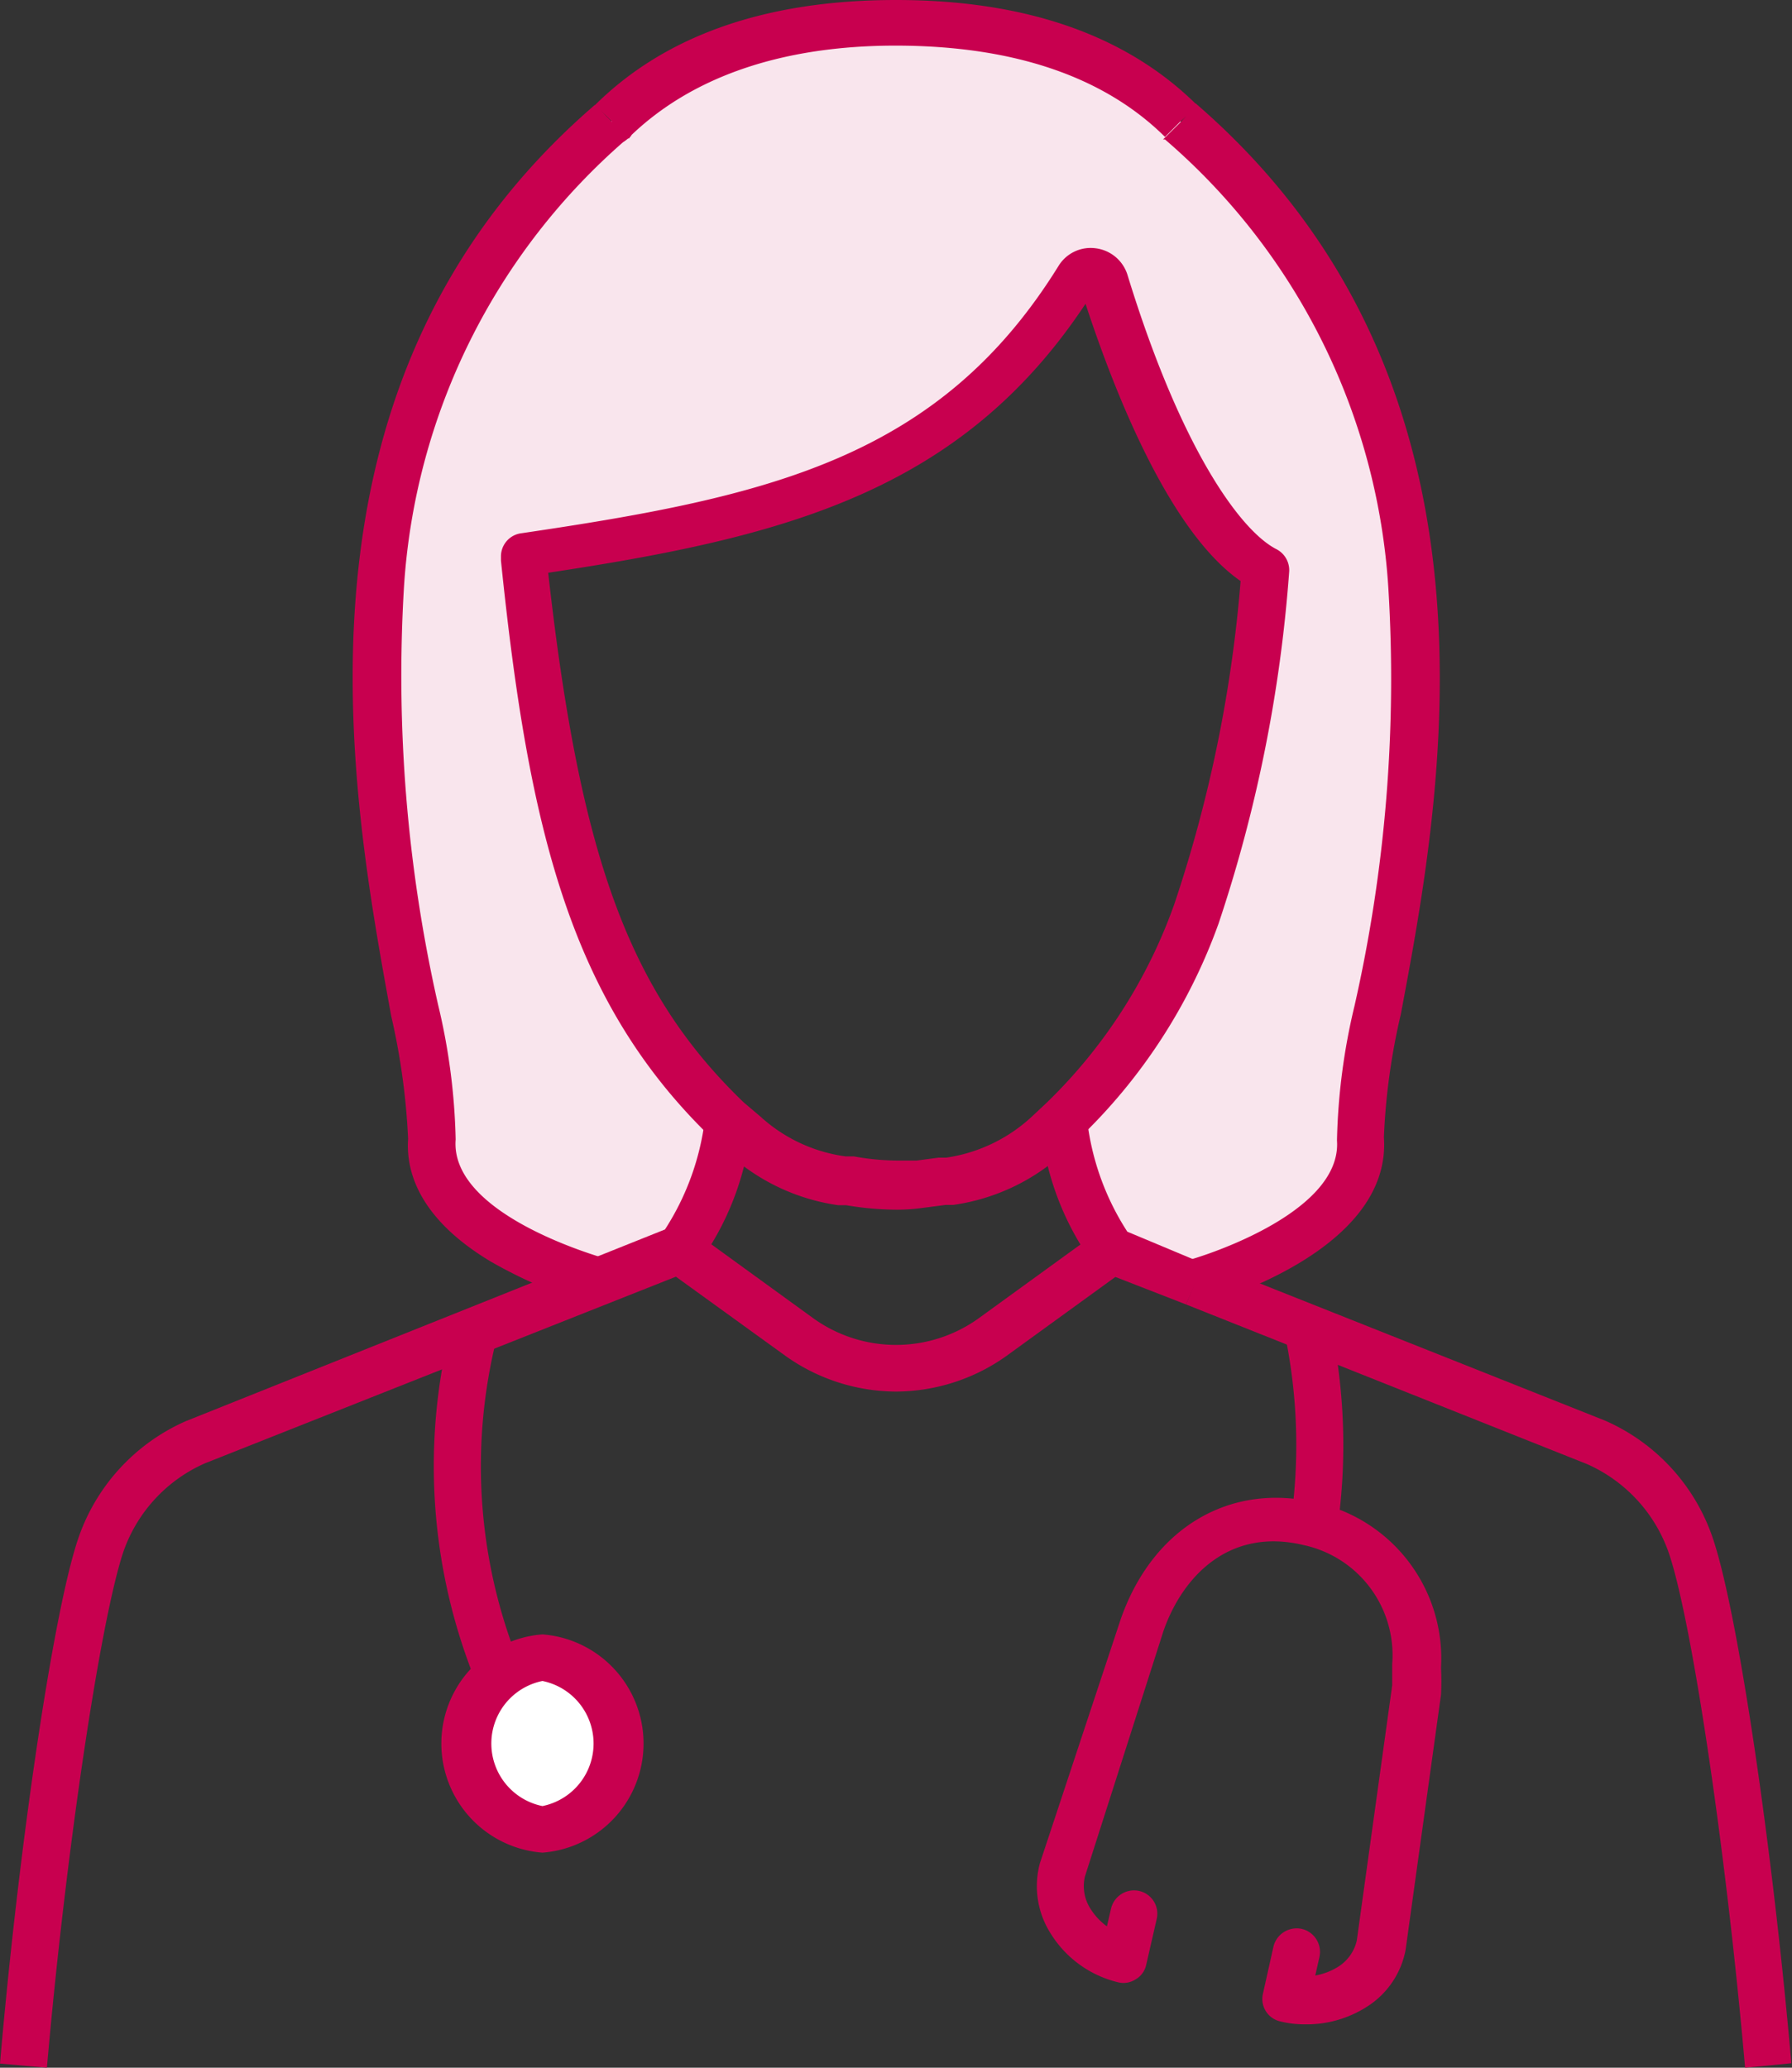
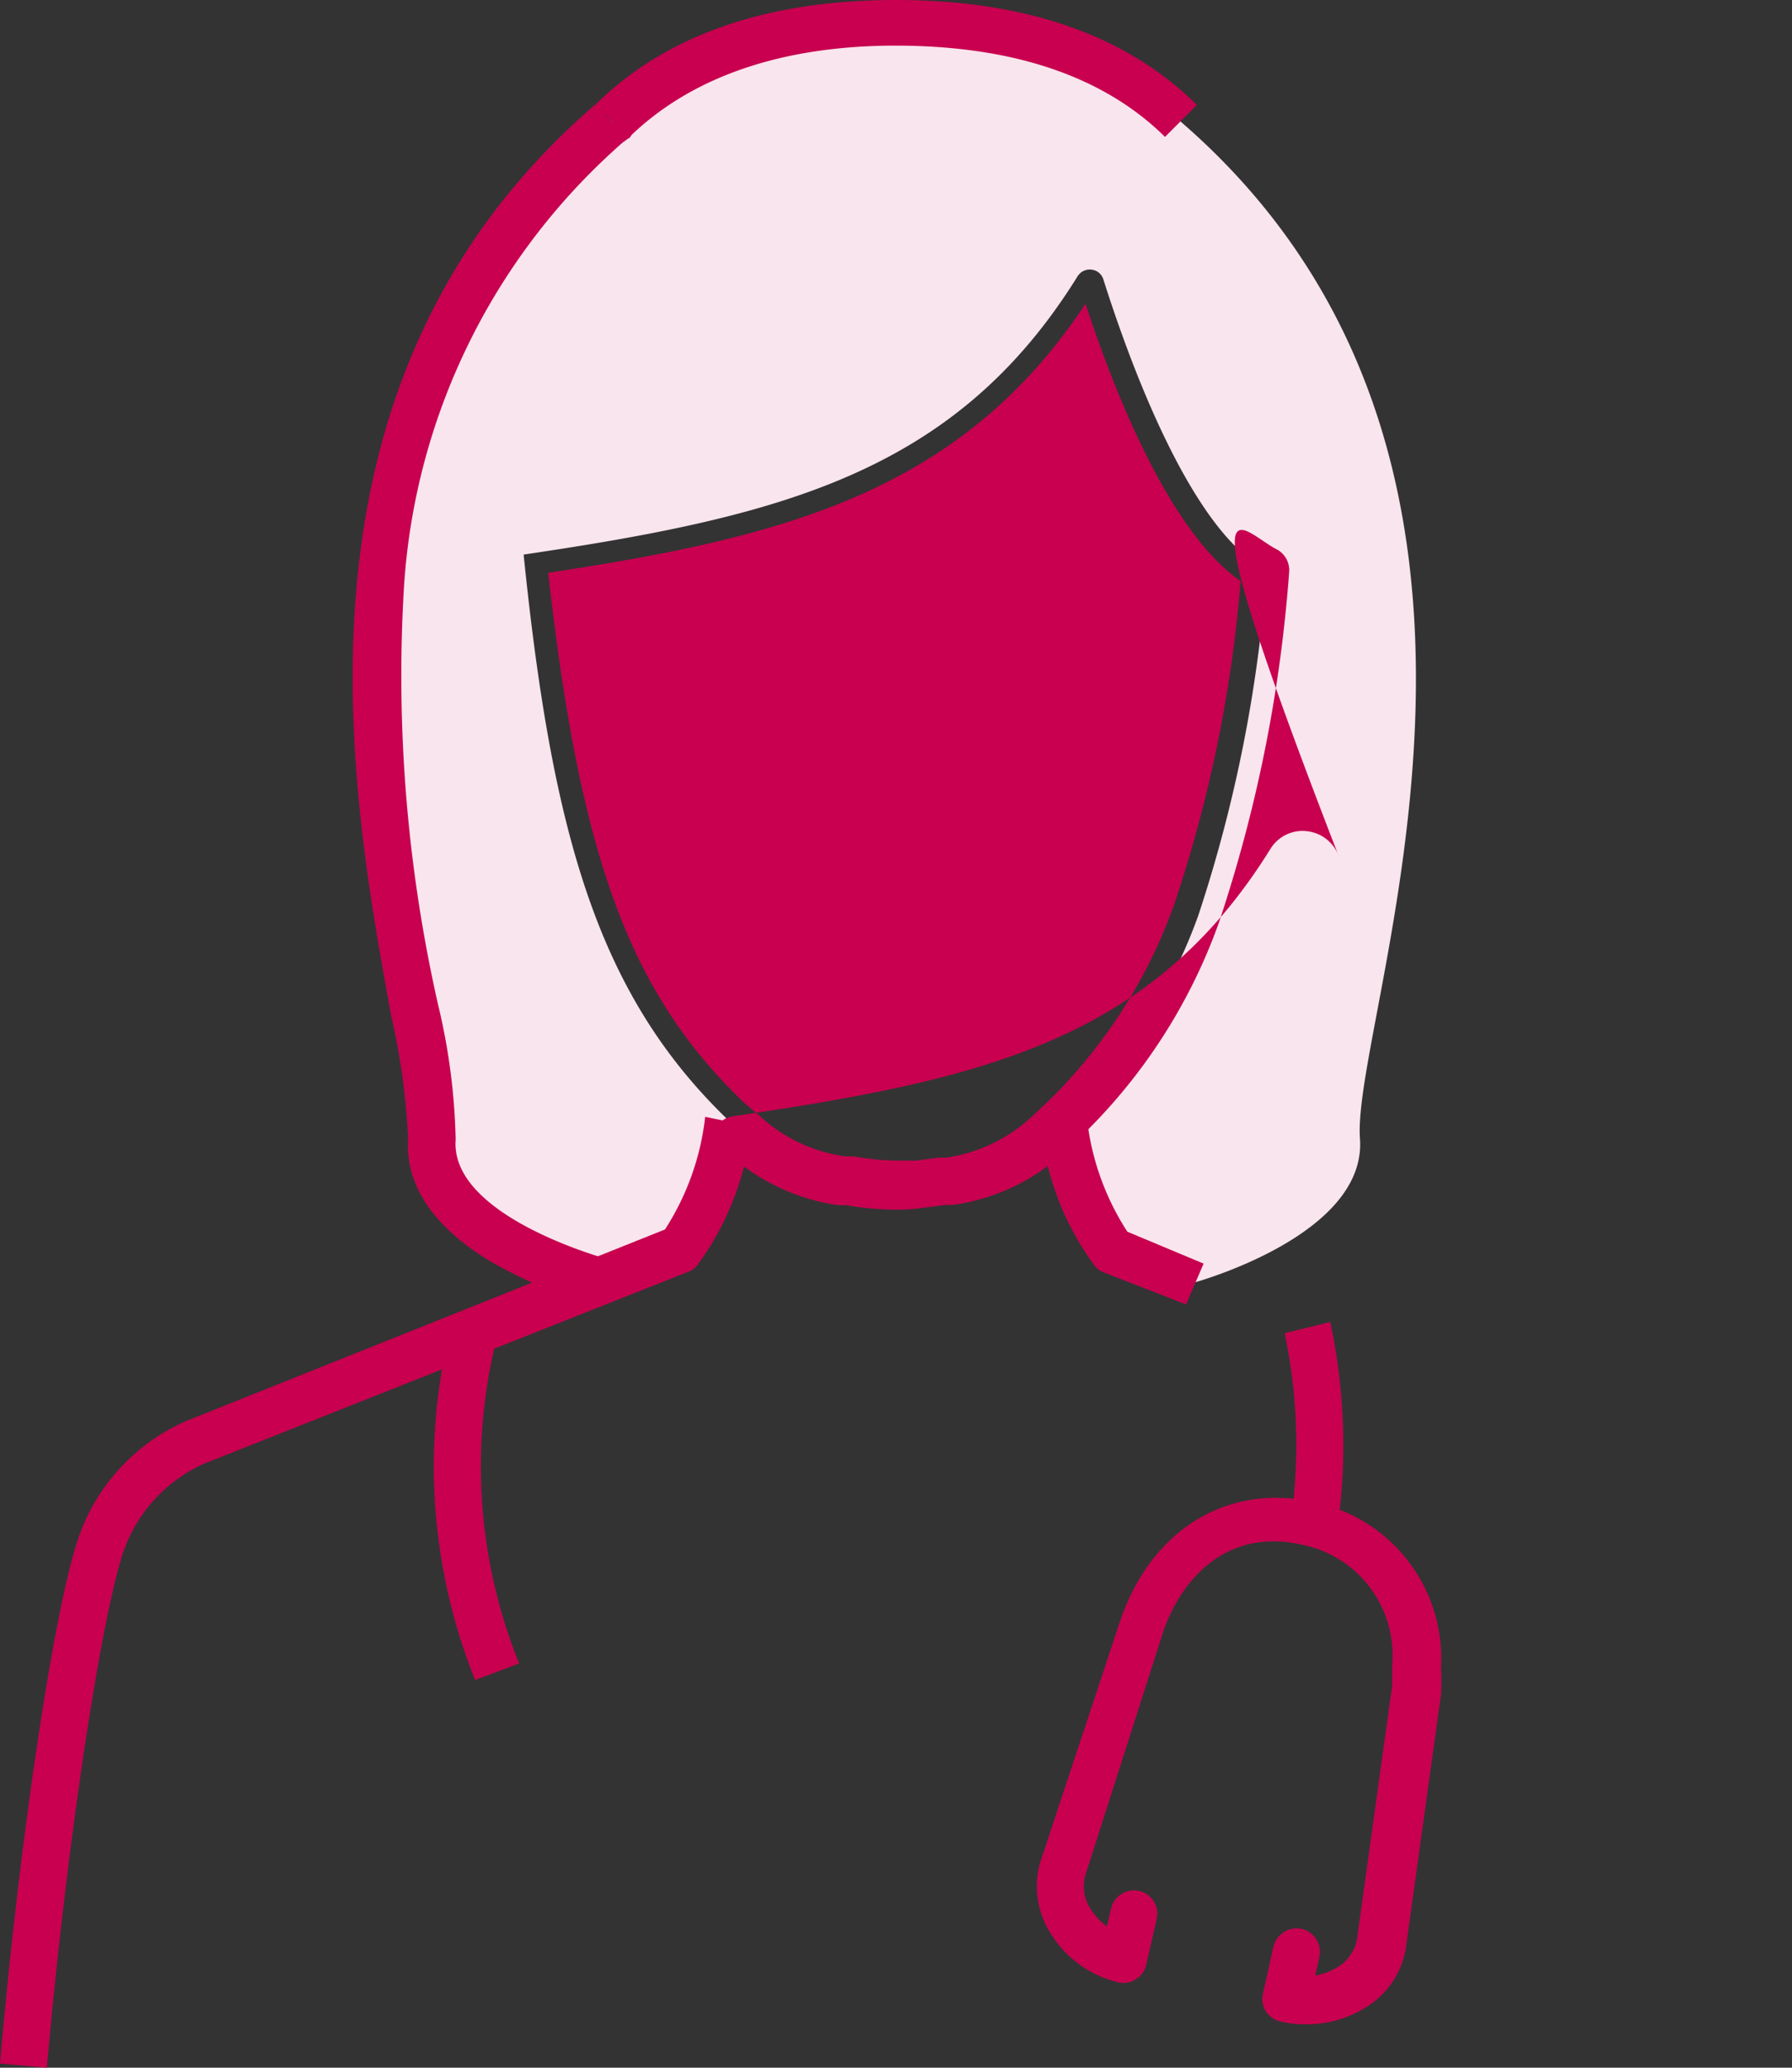
<svg xmlns="http://www.w3.org/2000/svg" viewBox="0 0 56.16 64.8">
  <rect x="0" y="0" width="56.16" height="64.8" fill="#333333" stroke="none" />
  <defs>
    <style>.cls-1{fill:#fff;}.cls-2{fill:#f9e5ed;}.cls-3{fill:#C8004F;}</style>
  </defs>
  <g id="レイヤー_2" data-name="レイヤー 2">
    <g id="parts">
-       <path class="cls-1" d="M17,52a2.7,2.7,0,0,1,0,5.38A2.7,2.7,0,0,1,17,52Z" />
      <path class="cls-2" d="M16.41,17.38c.91,8.92,2.38,13.85,6.43,17.74l0,0c-.38,1.8-.6,2.9-1.53,4l-2.47,1c-.91-.26-5.49-1.72-5.29-4.46.28-3.9-6.79-21.14,5.62-31.87h0C21,2,23.75.74,28.08.73S35.2,2,37,3.81h0c12.41,10.73,5.34,28,5.62,31.87.22,3-5.05,4.47-5.18,4.51h0l-2.57-1a8.23,8.23,0,0,1-1.53-4l0,0a17,17,0,0,0,4.21-6.49A44.47,44.47,0,0,0,39.7,17.86c-2.42-1.2-4.39-6.79-5.12-9.1a.44.44,0,0,0-.37-.31.45.45,0,0,0-.44.21C29.94,14.83,24.45,16.19,16.41,17.38Z" />
      <path class="cls-3" d="M1.47,64.8,0,64.67c.59-6.84,1.66-14.05,2.43-16.39a6.2,6.2,0,0,1,3.41-3.75h0l15-6A8.18,8.18,0,0,0,22.1,35l1.44.3a8.89,8.89,0,0,1-1.68,4.34.65.65,0,0,1-.3.22l-15.14,6a4.72,4.72,0,0,0-2.58,2.85C3.11,51,2.05,58.16,1.47,64.8Z" />
-       <path class="cls-3" d="M54.69,64.8c-.58-6.64-1.64-13.85-2.37-16.07a4.74,4.74,0,0,0-2.59-2.85l-12.56-5,.55-1.36,12.58,5h0a6.18,6.18,0,0,1,3.4,3.75c.77,2.34,1.84,9.54,2.44,16.39Z" />
      <path class="cls-3" d="M37.17,40.88l-2.57-1a.65.65,0,0,1-.3-.22,8.89,8.89,0,0,1-1.68-4.34l1.44-.3a8.18,8.18,0,0,0,1.27,3.58l2.39,1Z" />
      <path class="cls-3" d="M19.17,4.54V3.8l-.52-.51C20.85,1.11,24,0,28.08,0s7.23,1.11,9.43,3.29l-1,1c-1.91-1.89-4.74-2.85-8.39-2.86s-6.48,1-8.39,2.86A.74.74,0,0,1,19.17,4.54Z" />
-       <path class="cls-3" d="M28.09,37.91a9.55,9.55,0,0,1-1.57-.14l-.25,0a6.48,6.48,0,0,1-3.39-1.57l0,0-.54-.5c-4.45-4.27-5.77-9.67-6.64-18.13,0-.05,0-.09,0-.14a.73.73,0,0,1,.65-.72c7.73-1.14,13.08-2.34,16.82-8.37a1.18,1.18,0,0,1,1.16-.56,1.2,1.2,0,0,1,1,.82C37,14.05,38.87,16.63,40,17.21a.74.74,0,0,1,.4.73,45,45,0,0,1-2.21,11,17.49,17.49,0,0,1-4.39,6.75l-.53.5,0,0a6.48,6.48,0,0,1-3.39,1.57l-.24,0-.77.1C28.64,37.89,28.41,37.91,28.09,37.91ZM23.84,35a4.94,4.94,0,0,0,2.66,1.24l.26,0a7.66,7.66,0,0,0,1.32.13l.65,0,.68-.09.24,0A5,5,0,0,0,32.33,35l.47-.44a16.2,16.2,0,0,0,4-6.22,42.54,42.54,0,0,0,2.08-10.13c-2.2-1.52-3.92-5.82-4.86-8.69-3.93,5.93-9.5,7.32-16.84,8.43,1,8.92,2.54,13.15,6.13,16.6ZM34.4,9h0Z" />
-       <path class="cls-3" d="M37.45,40.93v-.74l-.21-.7c.06,0,4.83-1.38,4.66-3.75a19.76,19.76,0,0,1,.55-4.22,46.36,46.36,0,0,0,1.06-13.09,20.2,20.2,0,0,0-7-14.06l-.06,0,.74-.73L37,3.81l.47-.57,0,0h0C47.62,12,45.2,24.88,43.9,31.79a20.51,20.51,0,0,0-.53,3.85c.25,3.48-5.11,5.09-5.72,5.26Z" />
+       <path class="cls-3" d="M28.09,37.91a9.55,9.55,0,0,1-1.57-.14l-.25,0a6.48,6.48,0,0,1-3.39-1.57l0,0-.54-.5a.73.73,0,0,1,.65-.72c7.73-1.14,13.08-2.34,16.82-8.37a1.18,1.18,0,0,1,1.16-.56,1.2,1.2,0,0,1,1,.82C37,14.05,38.87,16.63,40,17.21a.74.74,0,0,1,.4.73,45,45,0,0,1-2.21,11,17.49,17.49,0,0,1-4.39,6.75l-.53.5,0,0a6.48,6.48,0,0,1-3.39,1.57l-.24,0-.77.1C28.64,37.89,28.41,37.91,28.09,37.91ZM23.84,35a4.94,4.94,0,0,0,2.66,1.24l.26,0a7.66,7.66,0,0,0,1.32.13l.65,0,.68-.09.24,0A5,5,0,0,0,32.33,35l.47-.44a16.2,16.2,0,0,0,4-6.22,42.54,42.54,0,0,0,2.08-10.13c-2.2-1.52-3.92-5.82-4.86-8.69-3.93,5.93-9.5,7.32-16.84,8.43,1,8.92,2.54,13.15,6.13,16.6ZM34.4,9h0Z" />
      <path class="cls-3" d="M18.8,40.91l-.19,0a14.91,14.91,0,0,1-3.24-1.38c-2.26-1.36-2.65-2.84-2.58-3.84a21.41,21.41,0,0,0-.53-3.85C11,24.89,8.54,12,18.64,3.29l.05,0,0,0,0,0,.3.34.22.22.58.39-.08.1h0l-.05,0a20.22,20.22,0,0,0-7,14.06,46.7,46.7,0,0,0,1.07,13.09,19.76,19.76,0,0,1,.55,4.22C14.1,38,18.52,39.31,19,39.45l.12,0Z" />
-       <path class="cls-3" d="M28.08,43.61a6,6,0,0,1-3.48-1.13l-3.75-2.71.87-1.19,3.75,2.72a4.44,4.44,0,0,0,5.22,0l3.75-2.72.87,1.18-3.75,2.72A6,6,0,0,1,28.08,43.61Z" />
      <path class="cls-3" d="M14.89,52.65a18,18,0,0,1-.75-11.1l1.43.37a16.52,16.52,0,0,0,.7,10.21Z" />
-       <path class="cls-3" d="M17,58.06a3.43,3.43,0,0,1,0-6.84,3.43,3.43,0,0,1,0,6.84Zm0-5.38a2,2,0,0,0,0,3.92,2,2,0,0,0,0-3.92Z" />
      <path class="cls-3" d="M41.91,47.92l-1.46-.21a17,17,0,0,0-.19-5.93l1.43-.35A18.46,18.46,0,0,1,41.91,47.92Z" />
      <path class="cls-3" d="M40.88,63.44a3.14,3.14,0,0,1-.75-.09.72.72,0,0,1-.55-.87L39.91,61a.75.75,0,0,1,.89-.55.74.74,0,0,1,.55.88l-.13.58a2,2,0,0,0,.71-.27,1.32,1.32,0,0,0,.59-.82l1.11-8c0-.21,0-.43,0-.66a3.53,3.53,0,0,0-2.78-3.74c-2.34-.56-3.8,1-4.39,2.7L34,58.81a1.31,1.31,0,0,0,.17,1,2,2,0,0,0,.52.56l.13-.56a.74.74,0,0,1,.88-.55.73.73,0,0,1,.55.88l-.33,1.44a.69.69,0,0,1-.33.45.7.7,0,0,1-.56.09,3.43,3.43,0,0,1-2.13-1.57,2.76,2.76,0,0,1-.31-2.16v0l2.53-7.64c1-2.87,3.42-4.3,6.13-3.66a5,5,0,0,1,3.91,5.17,7.92,7.92,0,0,1,0,.85l-1.11,8v0a2.7,2.7,0,0,1-1.23,1.79A3.5,3.5,0,0,1,40.88,63.44Z" />
    </g>
  </g>
</svg>